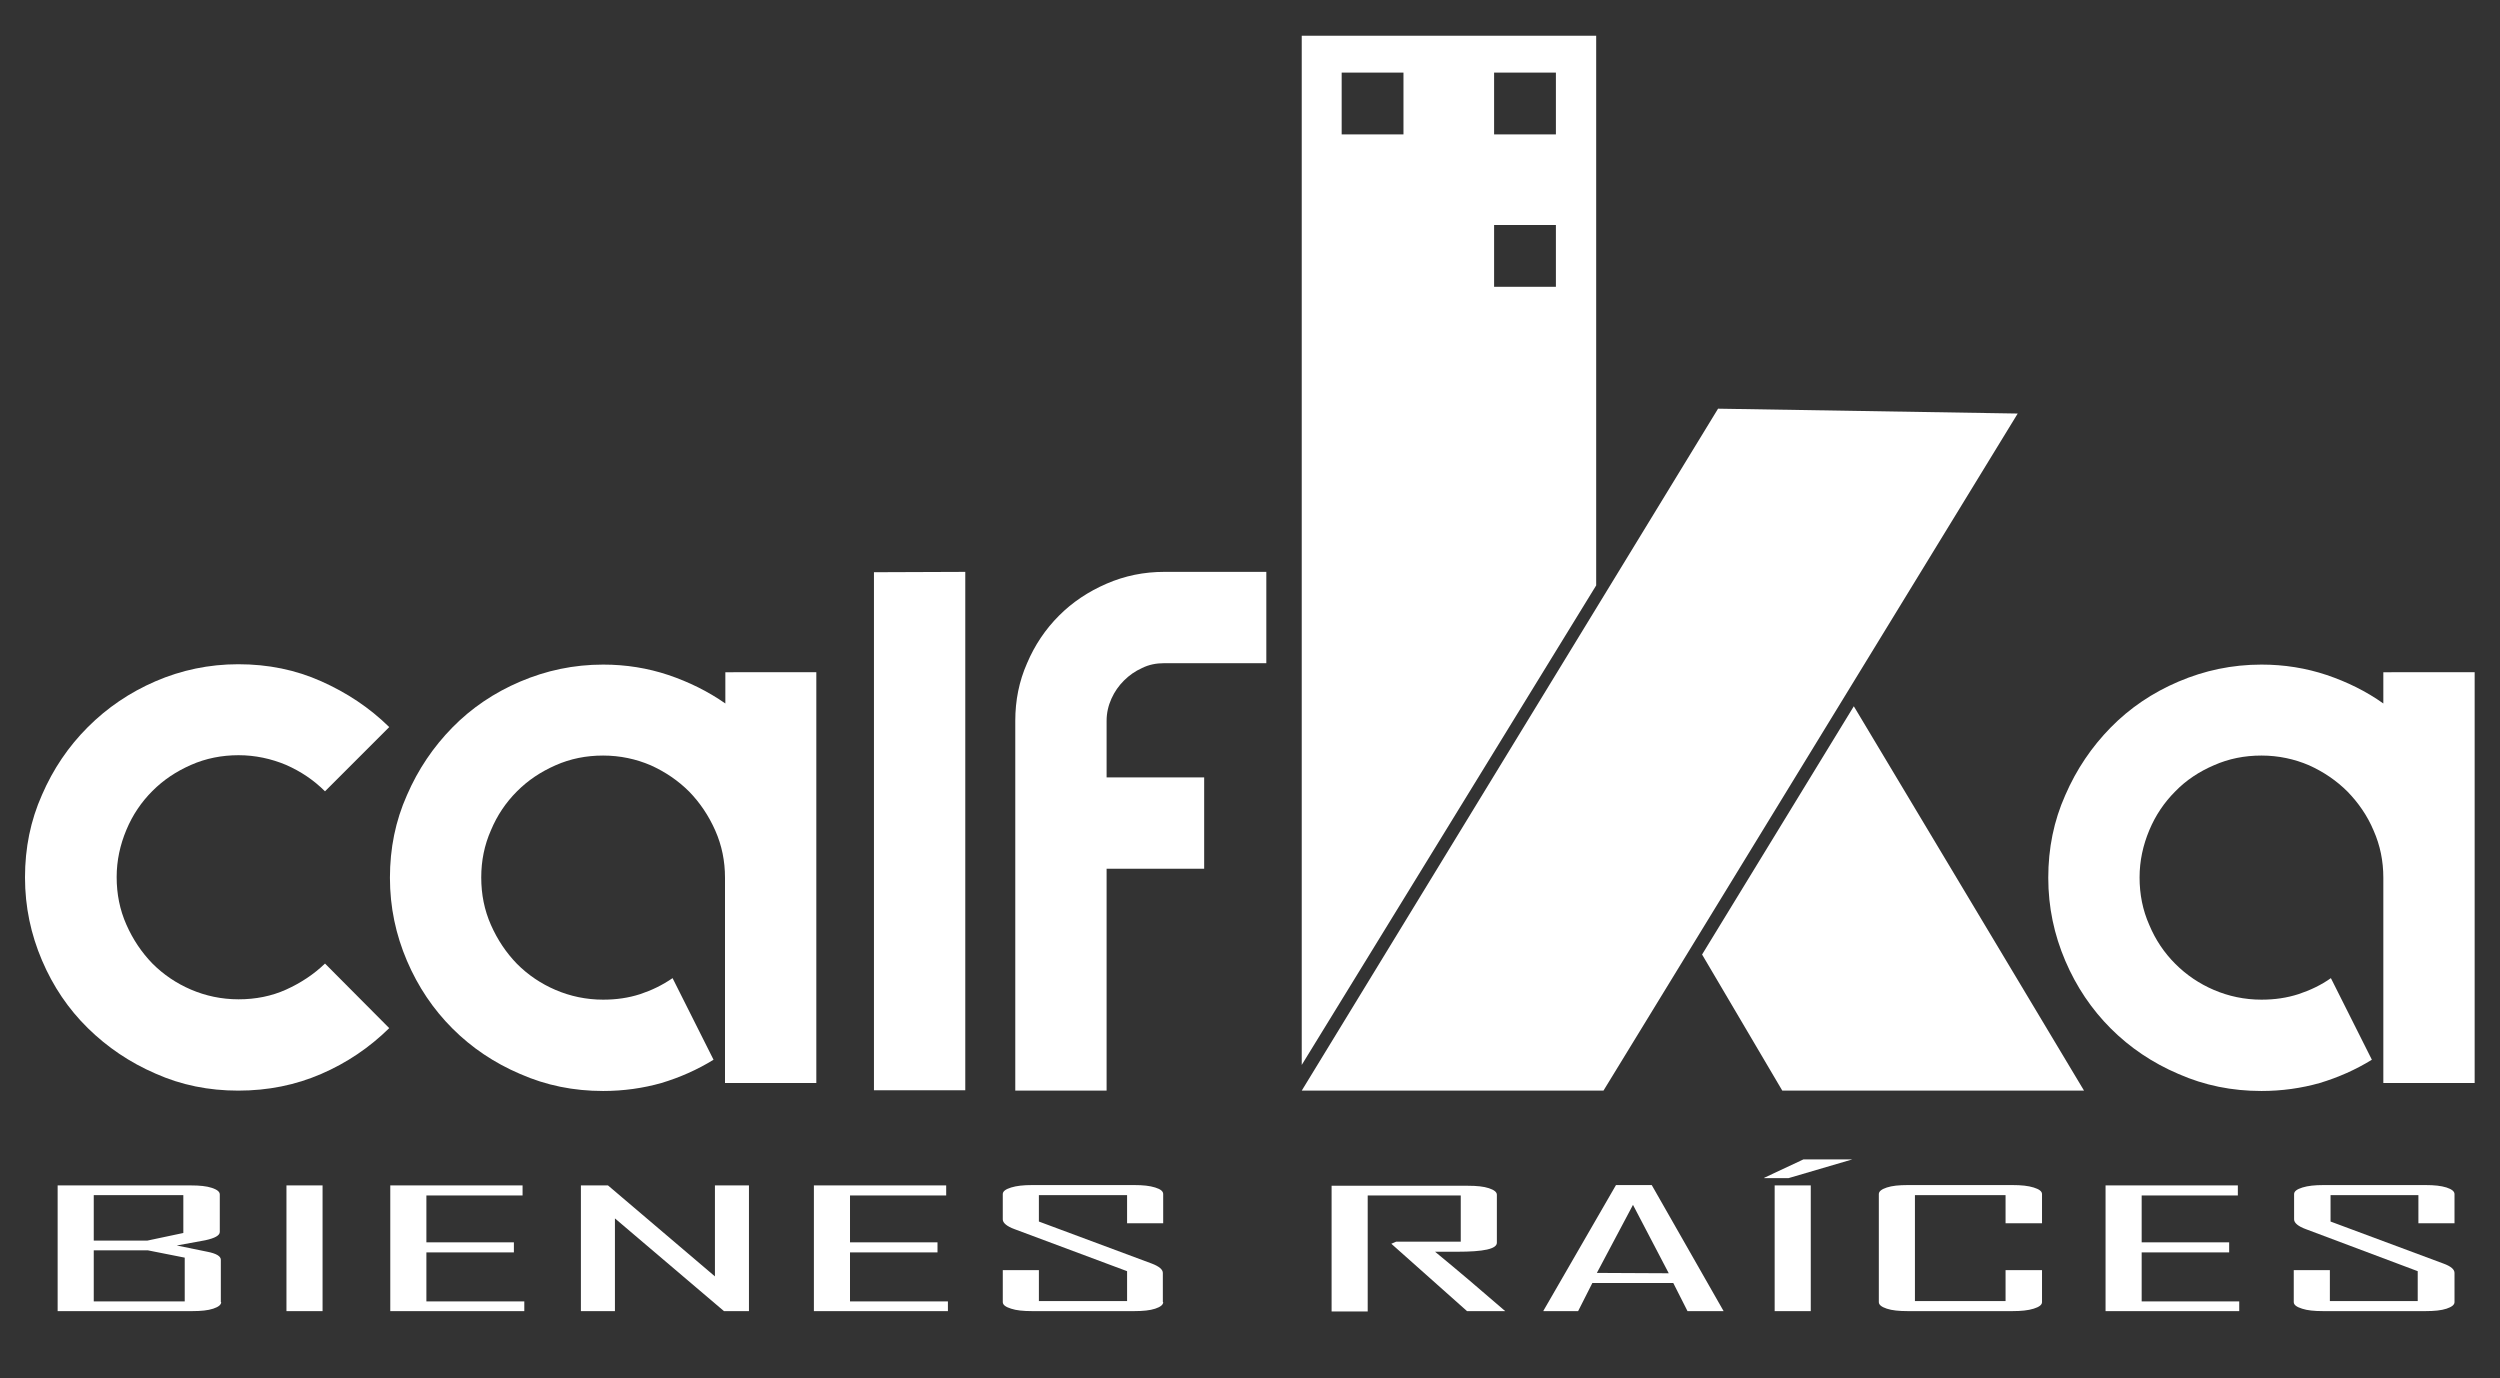
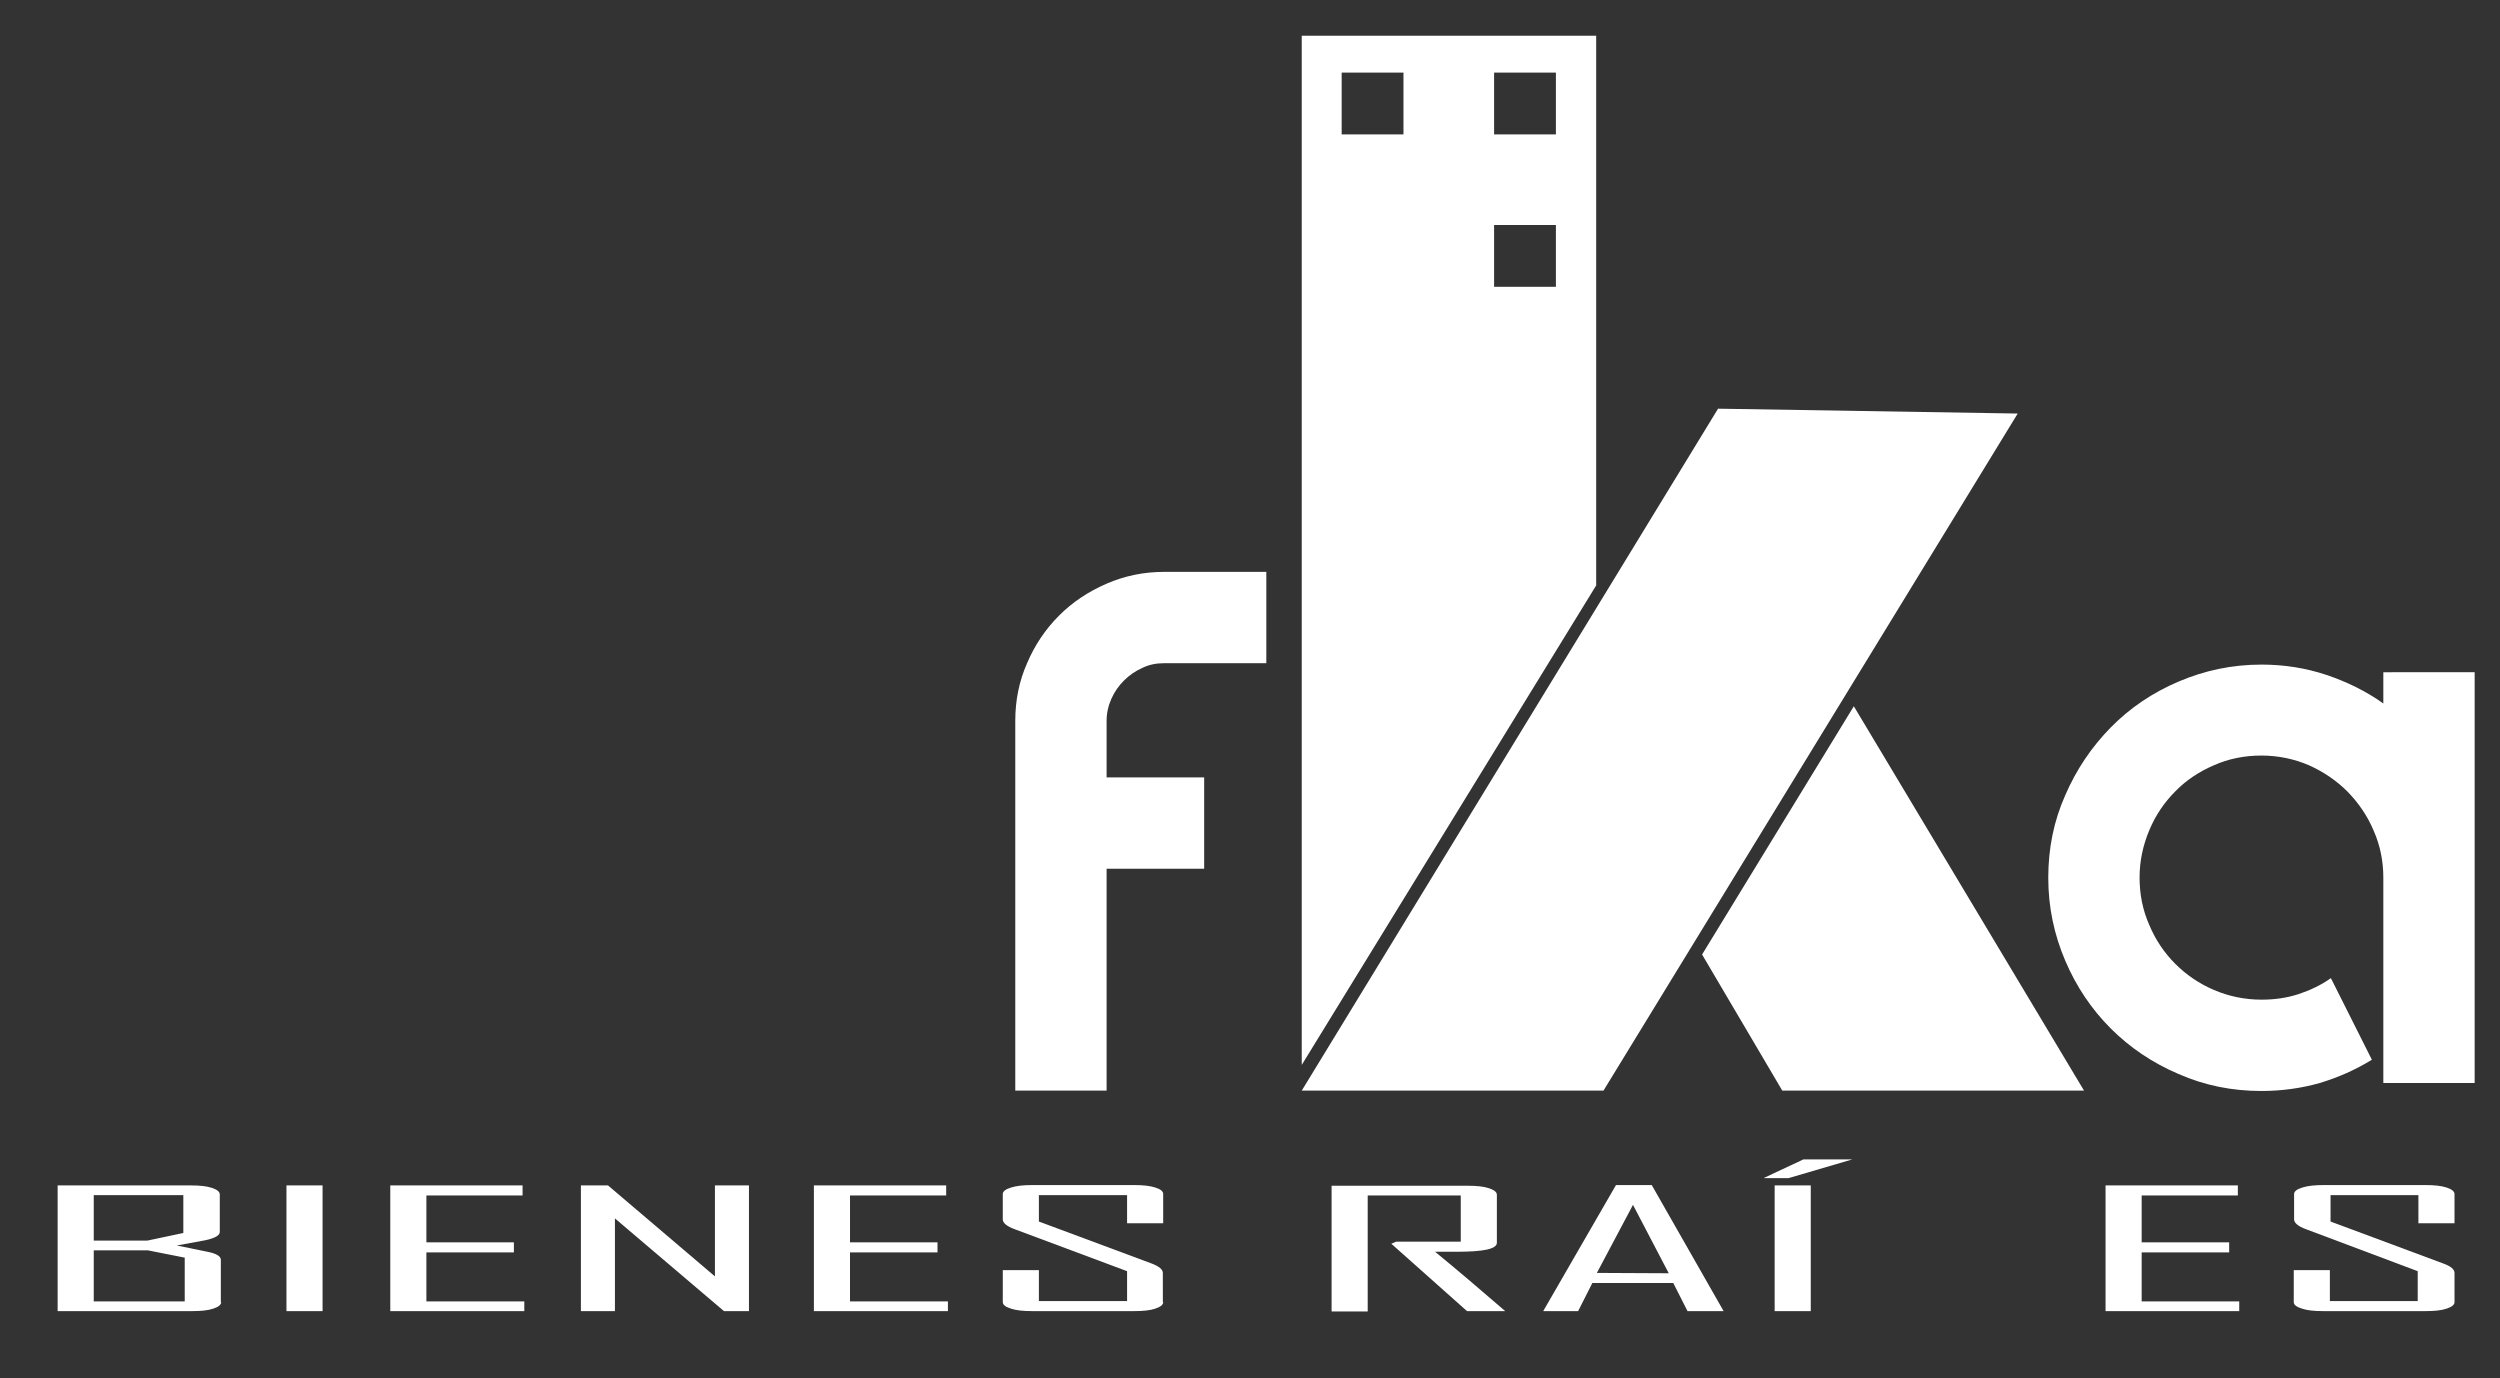
<svg xmlns="http://www.w3.org/2000/svg" version="1.1" id="Capa_1" x="0px" y="0px" viewBox="0 0 720 397" style="enable-background:new 0 0 720 397;" xml:space="preserve">
  <rect x="0" y="0" width="720" height="397" fill="#333333" stroke="none" />
  <style type="text/css">
	.st0{fill:#FFFFFF;}
</style>
  <g>
    <g>
-       <path class="st0" d="M112.1,296.1c-5.7,5.6-12.2,10-19.6,13.2c-7.4,3.2-15.3,4.8-23.9,4.8c-8.5,0-16.4-1.6-23.8-4.9    c-7.4-3.2-13.9-7.6-19.5-13.1c-5.6-5.5-10-12-13.2-19.5c-3.2-7.5-4.9-15.4-4.9-23.9s1.6-16.4,4.9-23.8c3.2-7.4,7.6-13.9,13.2-19.5    c5.6-5.6,12.1-10,19.5-13.2c7.4-3.2,15.4-4.9,23.8-4.9c8.6,0,16.5,1.6,23.9,4.9s13.9,7.6,19.6,13.2l-18.5,18.5    c-3.2-3.2-6.9-5.7-11.2-7.6c-4.3-1.8-8.9-2.8-13.7-2.8s-9.4,0.9-13.7,2.8s-7.9,4.3-11.1,7.5c-3.2,3.2-5.7,6.9-7.5,11.2    c-1.8,4.3-2.8,8.8-2.8,13.6c0,4.9,0.9,9.4,2.8,13.7s4.4,8,7.5,11.2c3.2,3.2,6.9,5.7,11.1,7.5c4.2,1.8,8.8,2.8,13.7,2.8    s9.5-0.9,13.7-2.8s8-4.4,11.2-7.5L112.1,296.1z" />
-       <path class="st0" d="M235.1,193.6v118.3h-26.3v-8.8v-50.3c0-4.8-0.9-9.3-2.8-13.6c-1.9-4.3-4.4-8-7.5-11.2    c-3.2-3.2-6.9-5.7-11.1-7.6c-4.2-1.8-8.8-2.8-13.7-2.8s-9.4,0.9-13.7,2.8s-7.9,4.3-11.1,7.5c-3.2,3.2-5.7,6.9-7.5,11.2    c-1.9,4.3-2.8,8.8-2.8,13.6c0,4.9,0.9,9.4,2.8,13.7s4.4,8,7.5,11.2c3.2,3.2,6.9,5.7,11.1,7.5c4.2,1.8,8.8,2.8,13.7,2.8    c3.8,0,7.3-0.5,10.7-1.6c3.3-1.1,6.4-2.6,9.3-4.6l11.8,23.5c-4.7,2.9-9.7,5.1-15,6.7c-5.3,1.5-10.9,2.3-16.8,2.3    c-8.5,0-16.4-1.6-23.9-4.9c-7.5-3.2-14-7.6-19.5-13.1c-5.5-5.5-9.9-12-13.1-19.5c-3.2-7.5-4.9-15.4-4.9-23.9s1.6-16.4,4.9-23.8    c3.2-7.4,7.6-13.9,13.1-19.5c5.5-5.6,12-10,19.5-13.2c7.5-3.2,15.4-4.9,23.9-4.9c6.6,0,12.8,1,18.8,3c5.9,2,11.4,4.7,16.4,8.2v-9    L235.1,193.6L235.1,193.6z" />
-       <path class="st0" d="M278,164.7v30.9v11.9v106.5h-26.3V207.6v-11.9v-30.9L278,164.7L278,164.7z" />
      <path class="st0" d="M318.7,223.9h28.1v26.3h-28.1v63.9h-26.3V207.6c0-5.9,1.1-11.4,3.4-16.6c2.2-5.2,5.3-9.8,9.2-13.7    c3.9-3.9,8.4-6.9,13.7-9.2s10.8-3.4,16.6-3.4h29.4V191h-29.4c-2.3,0-4.4,0.4-6.4,1.4c-2,0.9-3.7,2.1-5.2,3.6    c-1.5,1.5-2.7,3.2-3.6,5.2c-0.9,2-1.4,4.1-1.4,6.4L318.7,223.9L318.7,223.9z" />
      <path class="st0" d="M712.7,193.6v118.3h-26.3v-8.8v-50.3c0-4.8-0.9-9.3-2.8-13.6c-1.8-4.3-4.4-8-7.5-11.2    c-3.2-3.2-6.9-5.7-11.1-7.6c-4.2-1.8-8.8-2.8-13.7-2.8s-9.4,0.9-13.7,2.8c-4.2,1.8-8,4.3-11.1,7.5c-3.2,3.2-5.7,6.9-7.5,11.2    c-1.8,4.3-2.8,8.8-2.8,13.6c0,4.9,0.9,9.4,2.8,13.7c1.8,4.3,4.3,8,7.5,11.2c3.2,3.2,6.9,5.7,11.1,7.5c4.2,1.8,8.8,2.8,13.7,2.8    c3.8,0,7.3-0.5,10.7-1.6c3.3-1.1,6.5-2.6,9.3-4.6l11.8,23.5c-4.7,2.9-9.7,5.1-15,6.7c-5.3,1.5-10.9,2.3-16.8,2.3    c-8.5,0-16.4-1.6-23.9-4.9c-7.5-3.2-14-7.6-19.5-13.1s-9.9-12-13.1-19.5c-3.2-7.5-4.9-15.4-4.9-23.9s1.6-16.4,4.9-23.8    c3.2-7.4,7.6-13.9,13.1-19.5c5.5-5.6,12-10,19.5-13.2c7.5-3.2,15.4-4.9,23.9-4.9c6.6,0,12.8,1,18.8,3c5.9,2,11.4,4.7,16.3,8.2v-9    L712.7,193.6L712.7,193.6z" />
      <g>
        <path class="st0" d="M63.7,375c0,0.8-0.8,1.4-2.3,1.9c-1.5,0.5-3.5,0.7-6,0.7H16.6v-36.2H55c2.5,0,4.5,0.2,6,0.7s2.3,1.1,2.3,1.9     v10.8c0,1-1.4,1.8-4.2,2.4c-2.8,0.5-5.5,1-8.2,1.5l8.8,1.8c2.6,0.5,3.9,1.3,3.9,2.3V375z M52.8,355.1v-10.9H27v13.1h15.4     L52.8,355.1z M53.2,374.7v-12.5l-10.6-2.1H27v14.7H53.2z" />
        <path class="st0" d="M92.9,377.6H82.5v-36.2h10.4V377.6z" />
        <path class="st0" d="M151,377.6h-38.6v-36.2h38.1v2.9h-27.7v13.5h25.2v2.9h-25.2v14.1H151V377.6z" />
        <path class="st0" d="M215.7,377.6h-7.2l-31.4-26.7v26.7h-9.8v-36.2h7.8l30.8,26.2v-26.2h9.8L215.7,377.6L215.7,377.6z" />
        <path class="st0" d="M273,377.6h-38.6v-36.2h38.1v2.9h-27.7v13.5H270v2.9h-25.2v14.1H273V377.6z" />
        <path class="st0" d="M335,375c0,0.8-0.8,1.4-2.3,1.9c-1.5,0.5-3.5,0.7-6,0.7h-29.5c-2.5,0-4.5-0.2-6-0.7     c-1.6-0.5-2.4-1.1-2.4-1.9v-9.2h10.4v8.9h25.4v-8.6L292.2,354c-2.2-0.8-3.4-1.8-3.4-2.8v-7.3c0-0.8,0.8-1.4,2.4-1.9     c1.6-0.5,3.6-0.7,6-0.7h29.5c2.5,0,4.4,0.2,6,0.7s2.3,1.1,2.3,1.9v8.4h-10.4v-8.1h-25.4v7.6l32.5,12.1c2.1,0.8,3.2,1.7,3.2,2.7     V375z" />
        <path class="st0" d="M433.5,377.6h-11l-21.8-19.4l1.4-0.6h18.6v-13.3h-26.8v33.4h-10.4v-36.2h39.3c2.5,0,4.5,0.2,6,0.7     s2.3,1.1,2.3,1.9v13.8c0,1.8-3.8,2.6-11.4,2.6c-0.8,0-1.9,0-3.3,0c-1.5,0-2.5,0-3.1,0C420,366,426.8,371.8,433.5,377.6z" />
        <path class="st0" d="M496.4,377.6H486l-4.1-8.1h-23.3l-4.1,8.1h-10v-0.1l20.9-36.2h10.3L496.4,377.6z M480.6,366.7L470.3,347     l-10.4,19.6L480.6,366.7L480.6,366.7z" />
        <path class="st0" d="M533.5,333.9l-18.4,5.4h-7v-0.1l11.3-5.3L533.5,333.9L533.5,333.9L533.5,333.9z M521.5,377.6h-10.4v-36.2     h10.4V377.6z" />
-         <path class="st0" d="M588.1,375c0,0.8-0.8,1.4-2.4,1.9c-1.6,0.5-3.6,0.7-6.1,0.7h-30.2c-2.5,0-4.5-0.2-6-0.7s-2.3-1.1-2.3-1.9     v-31.1c0-0.8,0.8-1.4,2.3-1.9s3.5-0.7,6-0.7h30.2c2.5,0,4.5,0.2,6.1,0.7c1.6,0.5,2.4,1.1,2.4,1.9v8.4h-10.5v-8.1h-26.1v30.5h26.1     v-8.9h10.5L588.1,375L588.1,375z" />
        <path class="st0" d="M644.9,377.6h-38.5v-36.2h38.1v2.9h-27.7v13.5H642v2.9h-25.2v14.1h28.1V377.6z" />
        <path class="st0" d="M706.9,375c0,0.8-0.8,1.4-2.3,1.9c-1.5,0.5-3.5,0.7-6,0.7h-29.6c-2.5,0-4.5-0.2-6-0.7     c-1.6-0.5-2.4-1.1-2.4-1.9v-9.2h10.4v8.9h25.3v-8.6L664.1,354c-2.2-0.8-3.4-1.8-3.4-2.8v-7.3c0-0.8,0.8-1.4,2.4-1.9     c1.6-0.5,3.6-0.7,6-0.7h29.5c2.5,0,4.4,0.2,6,0.7c1.5,0.5,2.3,1.1,2.3,1.9v8.4h-10.4v-8.1h-25.3v7.6l32.5,12.1     c2.2,0.8,3.2,1.7,3.2,2.7L706.9,375L706.9,375z" />
      </g>
    </g>
    <polygon class="st0" points="461.8,314.1 374.9,314.1 494.8,117.7 581.1,119.1  " />
    <g>
      <path class="st0" d="M374.9,10.3v296.4l84.8-138.1V10.3H374.9z M404.2,38.7h-17.8V20.9h17.8V38.7z M448.1,82.6h-17.8V64.8h17.8    V82.6z M448.1,38.7h-17.8V20.9h17.8V38.7z" />
    </g>
    <g>
      <polygon class="st0" points="600.2,314.1 533.9,203.4 490.2,274.9 513.3,314.1   " />
    </g>
  </g>
</svg>